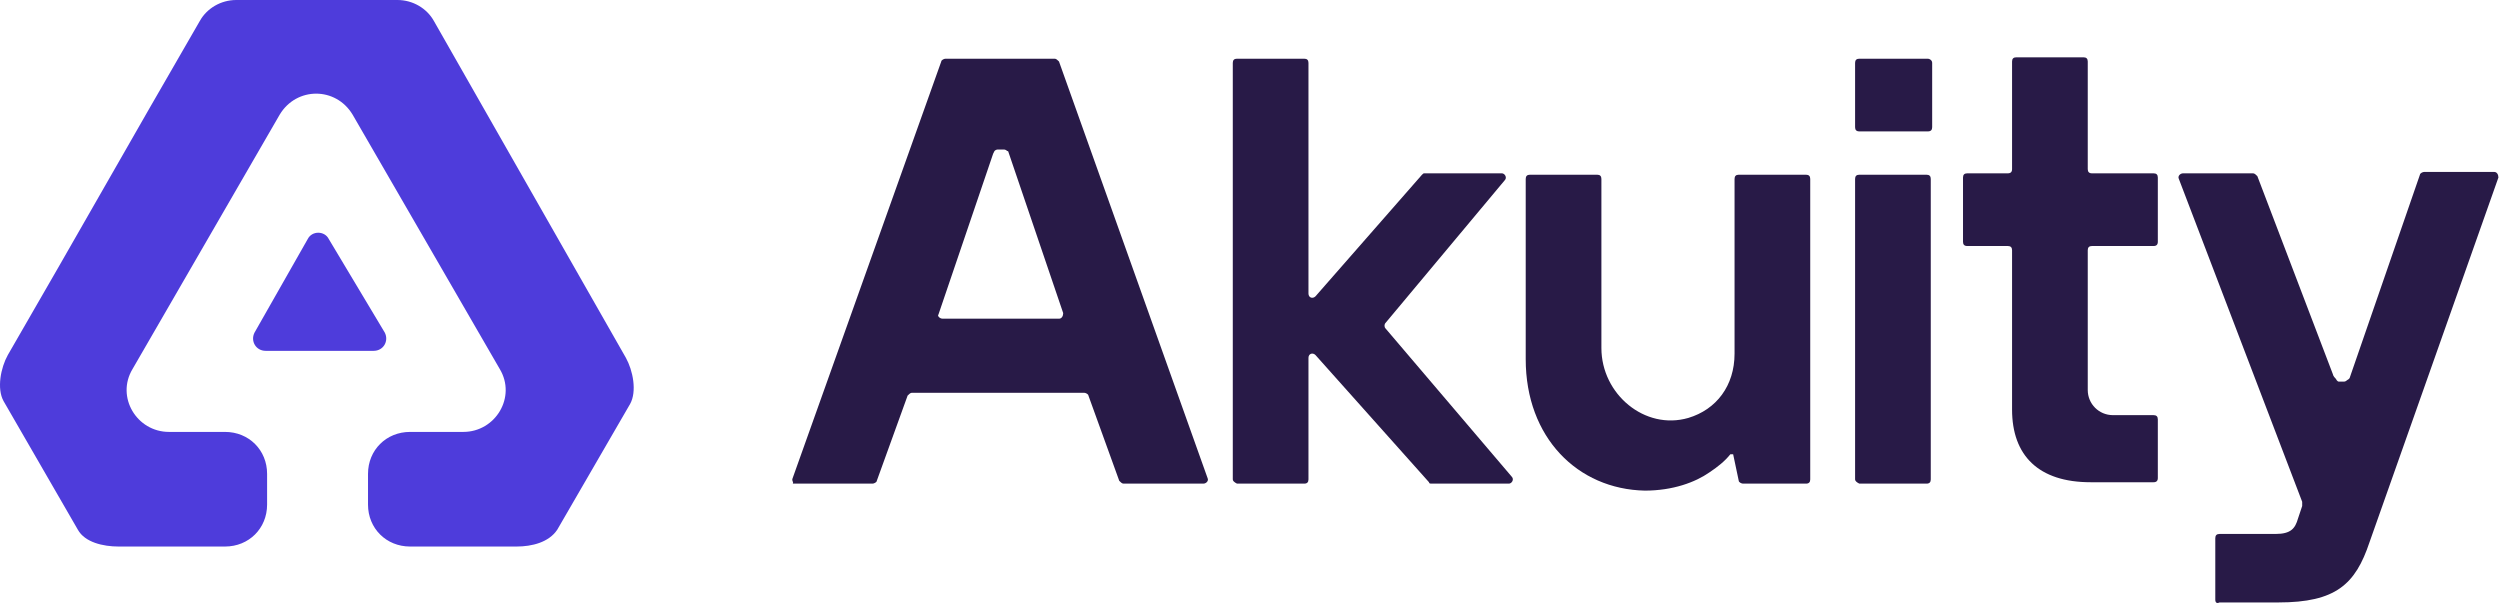
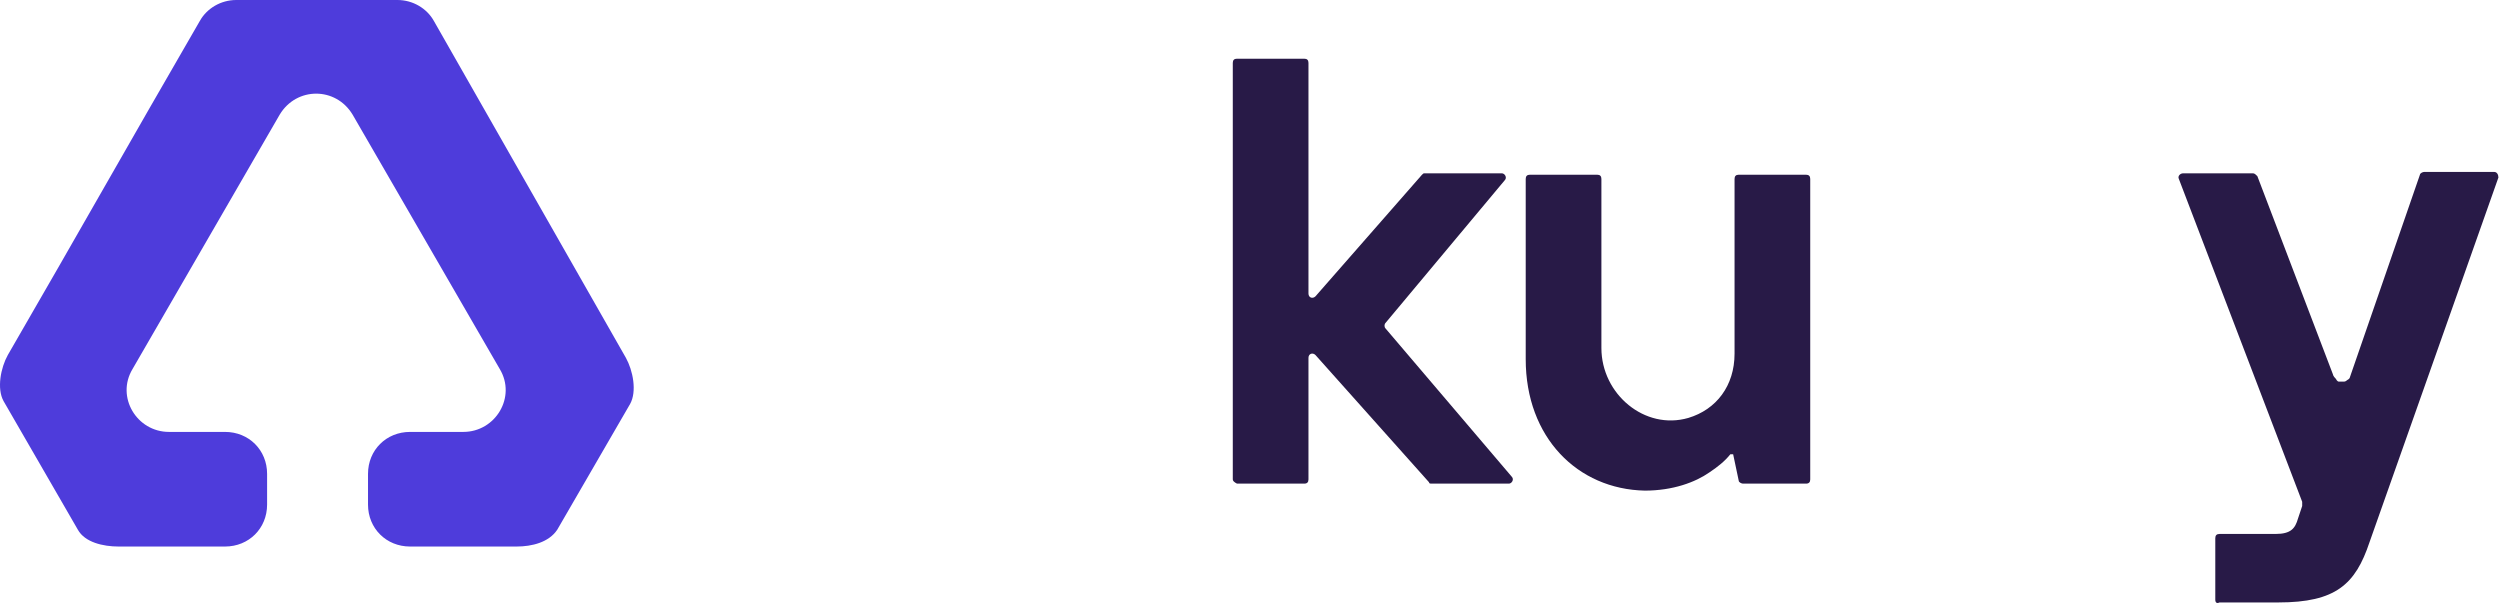
<svg xmlns="http://www.w3.org/2000/svg" width="853" height="206" viewBox="0 0 853 206" fill="none">
  <path d="M148.042 7.154C145.651 2.862 140.868 0 135.608 0H80.613C75.353 0 70.57 2.862 68.179 7.154C43.312 50.077 27.531 78.215 2.663 121.138C0.272 125.431 -1.162 132.585 1.229 136.877L26.574 180.754C28.965 185.046 35.182 186.477 40.443 186.477H76.787C84.917 186.477 91.134 180.277 91.134 172.169V161.677C91.134 153.569 84.917 147.369 76.787 147.369H57.658C46.66 147.369 39.486 135.446 45.225 125.908L95.438 39.108C101.176 29.569 114.566 29.569 120.305 39.108L170.518 125.908C176.257 135.446 169.083 147.369 158.084 147.369H139.912C131.782 147.369 125.565 153.569 125.565 161.677V172.169C125.565 180.277 131.782 186.477 139.912 186.477H176.257C181.517 186.477 187.256 185.046 190.125 180.754L214.992 137.831C217.383 133.538 215.949 126.385 213.558 122.092L148.042 7.154Z" fill="#4E3CDB" />
-   <path d="M112.175 81.554C110.741 78.692 106.437 78.692 105.002 81.554L86.83 113.508C85.395 116.369 87.308 119.708 90.656 119.708H127.478C130.826 119.708 132.739 116.369 131.304 113.508L112.175 81.554Z" fill="#4E3CDB" />
  <g opacity="0.94">
-     <path d="M270.466 163.108L321.157 20.985C321.157 20.508 322.114 20.031 322.592 20.031H359.893C360.371 20.031 360.849 20.508 361.328 20.985L412.019 163.108C412.497 164.062 411.54 165.016 410.584 165.016H383.326C382.847 165.016 382.369 164.539 381.891 164.062L371.37 134.97C371.37 134.493 370.414 134.016 369.936 134.016H311.115C310.636 134.016 310.158 134.493 309.68 134.97L299.159 164.062C299.159 164.539 298.203 165.016 297.725 165.016H270.466C270.944 164.539 269.988 164.062 270.466 163.108ZM321.635 108.739H361.328C362.284 108.739 362.762 107.785 362.762 106.831L344.112 51.985C344.112 51.985 344.112 51.508 343.634 51.508C343.155 51.031 342.677 51.031 342.677 51.031H340.286C340.286 51.031 339.808 51.031 339.33 51.508L338.851 52.462L320.201 107.308C319.723 107.785 320.679 108.739 321.635 108.739Z" fill="#1B0C3B" />
    <path d="M420.627 163.585V21.462C420.627 20.508 421.105 20.031 422.061 20.031H445.016C445.972 20.031 446.45 20.508 446.45 21.462V100.154C446.45 101.585 447.885 102.062 448.841 101.108L485.186 59.616C485.664 59.139 485.664 59.139 486.142 59.139H512.444C513.401 59.139 514.357 60.57 513.401 61.523L472.752 110.17C472.274 110.647 472.274 111.6 472.752 112.077L515.792 162.631C516.748 163.585 515.792 165.016 514.836 165.016H488.534C488.055 165.016 487.577 165.016 487.577 164.539L448.841 121.139C447.885 120.185 446.45 120.662 446.45 122.093V163.585C446.45 164.539 445.972 165.016 445.016 165.016H422.061C421.105 164.539 420.627 164.062 420.627 163.585Z" fill="#1B0C3B" />
    <path d="M520.574 122.57V61.047C520.574 60.093 521.052 59.616 522.009 59.616H544.963C545.92 59.616 546.398 60.093 546.398 61.047V118.754C546.398 134.493 561.223 146.893 576.047 142.6C585.612 139.739 591.829 131.631 591.829 120.662V61.047C591.829 60.093 592.307 59.616 593.263 59.616H616.218C617.174 59.616 617.652 60.093 617.652 61.047V163.585C617.652 164.539 617.174 165.016 616.218 165.016H594.698C594.22 165.016 593.263 164.539 593.263 164.062L591.35 155H590.394C588.481 157.385 586.09 159.293 583.221 161.2C578.439 164.539 570.787 167.4 561.223 167.4C538.268 166.923 520.574 149.277 520.574 122.57Z" fill="#1B0C3B" />
-     <path d="M632.955 163.585V61.047C632.955 60.093 633.434 59.616 634.39 59.616H657.344C658.301 59.616 658.779 60.093 658.779 61.047V163.585C658.779 164.539 658.301 165.016 657.344 165.016H634.39C633.434 164.539 632.955 164.062 632.955 163.585ZM632.955 43.4V21.462C632.955 20.508 633.434 20.031 634.39 20.031H657.823C658.301 20.031 659.257 20.508 659.257 21.462V43.4C659.257 44.354 658.779 44.831 657.823 44.831H634.39C633.434 44.831 632.955 44.354 632.955 43.4Z" fill="#1B0C3B" />
-     <path d="M686.516 139.739V85.37C686.516 84.416 686.037 83.939 685.081 83.939H671.213C670.256 83.939 669.778 83.462 669.778 82.508V60.57C669.778 59.616 670.256 59.139 671.213 59.139H685.081C686.037 59.139 686.516 58.662 686.516 57.708V20.985C686.516 20.031 686.994 19.554 687.95 19.554H710.905C711.861 19.554 712.34 20.031 712.34 20.985V57.708C712.34 58.662 712.818 59.139 713.774 59.139H734.816C735.772 59.139 736.25 59.616 736.25 60.57V82.508C736.25 83.462 735.772 83.939 734.816 83.939H713.774C712.818 83.939 712.34 84.416 712.34 85.37V133.062C712.34 137.831 716.165 141.647 720.947 141.647H734.816C735.772 141.647 736.25 142.123 736.25 143.077V163.108C736.25 164.062 735.772 164.539 734.816 164.539H713.296C695.602 164.539 686.516 155.477 686.516 139.739Z" fill="#1B0C3B" />
    <path d="M755.857 204.6V183.616C755.857 182.662 756.336 182.185 757.292 182.185H776.421C781.681 182.185 783.116 180.277 784.072 176.939L785.507 172.647C785.507 172.17 785.507 171.693 785.507 171.216L743.424 61.047C742.945 60.093 743.902 59.139 744.858 59.139H768.769C769.247 59.139 769.726 59.616 770.204 60.093L796.028 127.816C796.028 127.816 796.028 128.293 796.984 129.247C797.462 130.2 797.94 130.2 797.94 130.2H799.853C799.853 130.2 800.332 130.2 800.81 129.723C801.766 129.247 801.766 128.77 801.766 128.77L825.677 59.616C825.677 59.139 826.634 58.662 827.112 58.662H851.023C851.979 58.662 852.457 59.616 852.457 60.57L808.461 185.046C803.679 199.354 796.984 205.554 777.377 205.554H757.292C756.336 206.031 755.857 205.554 755.857 204.6Z" fill="#1B0C3B" />
  </g>
</svg>